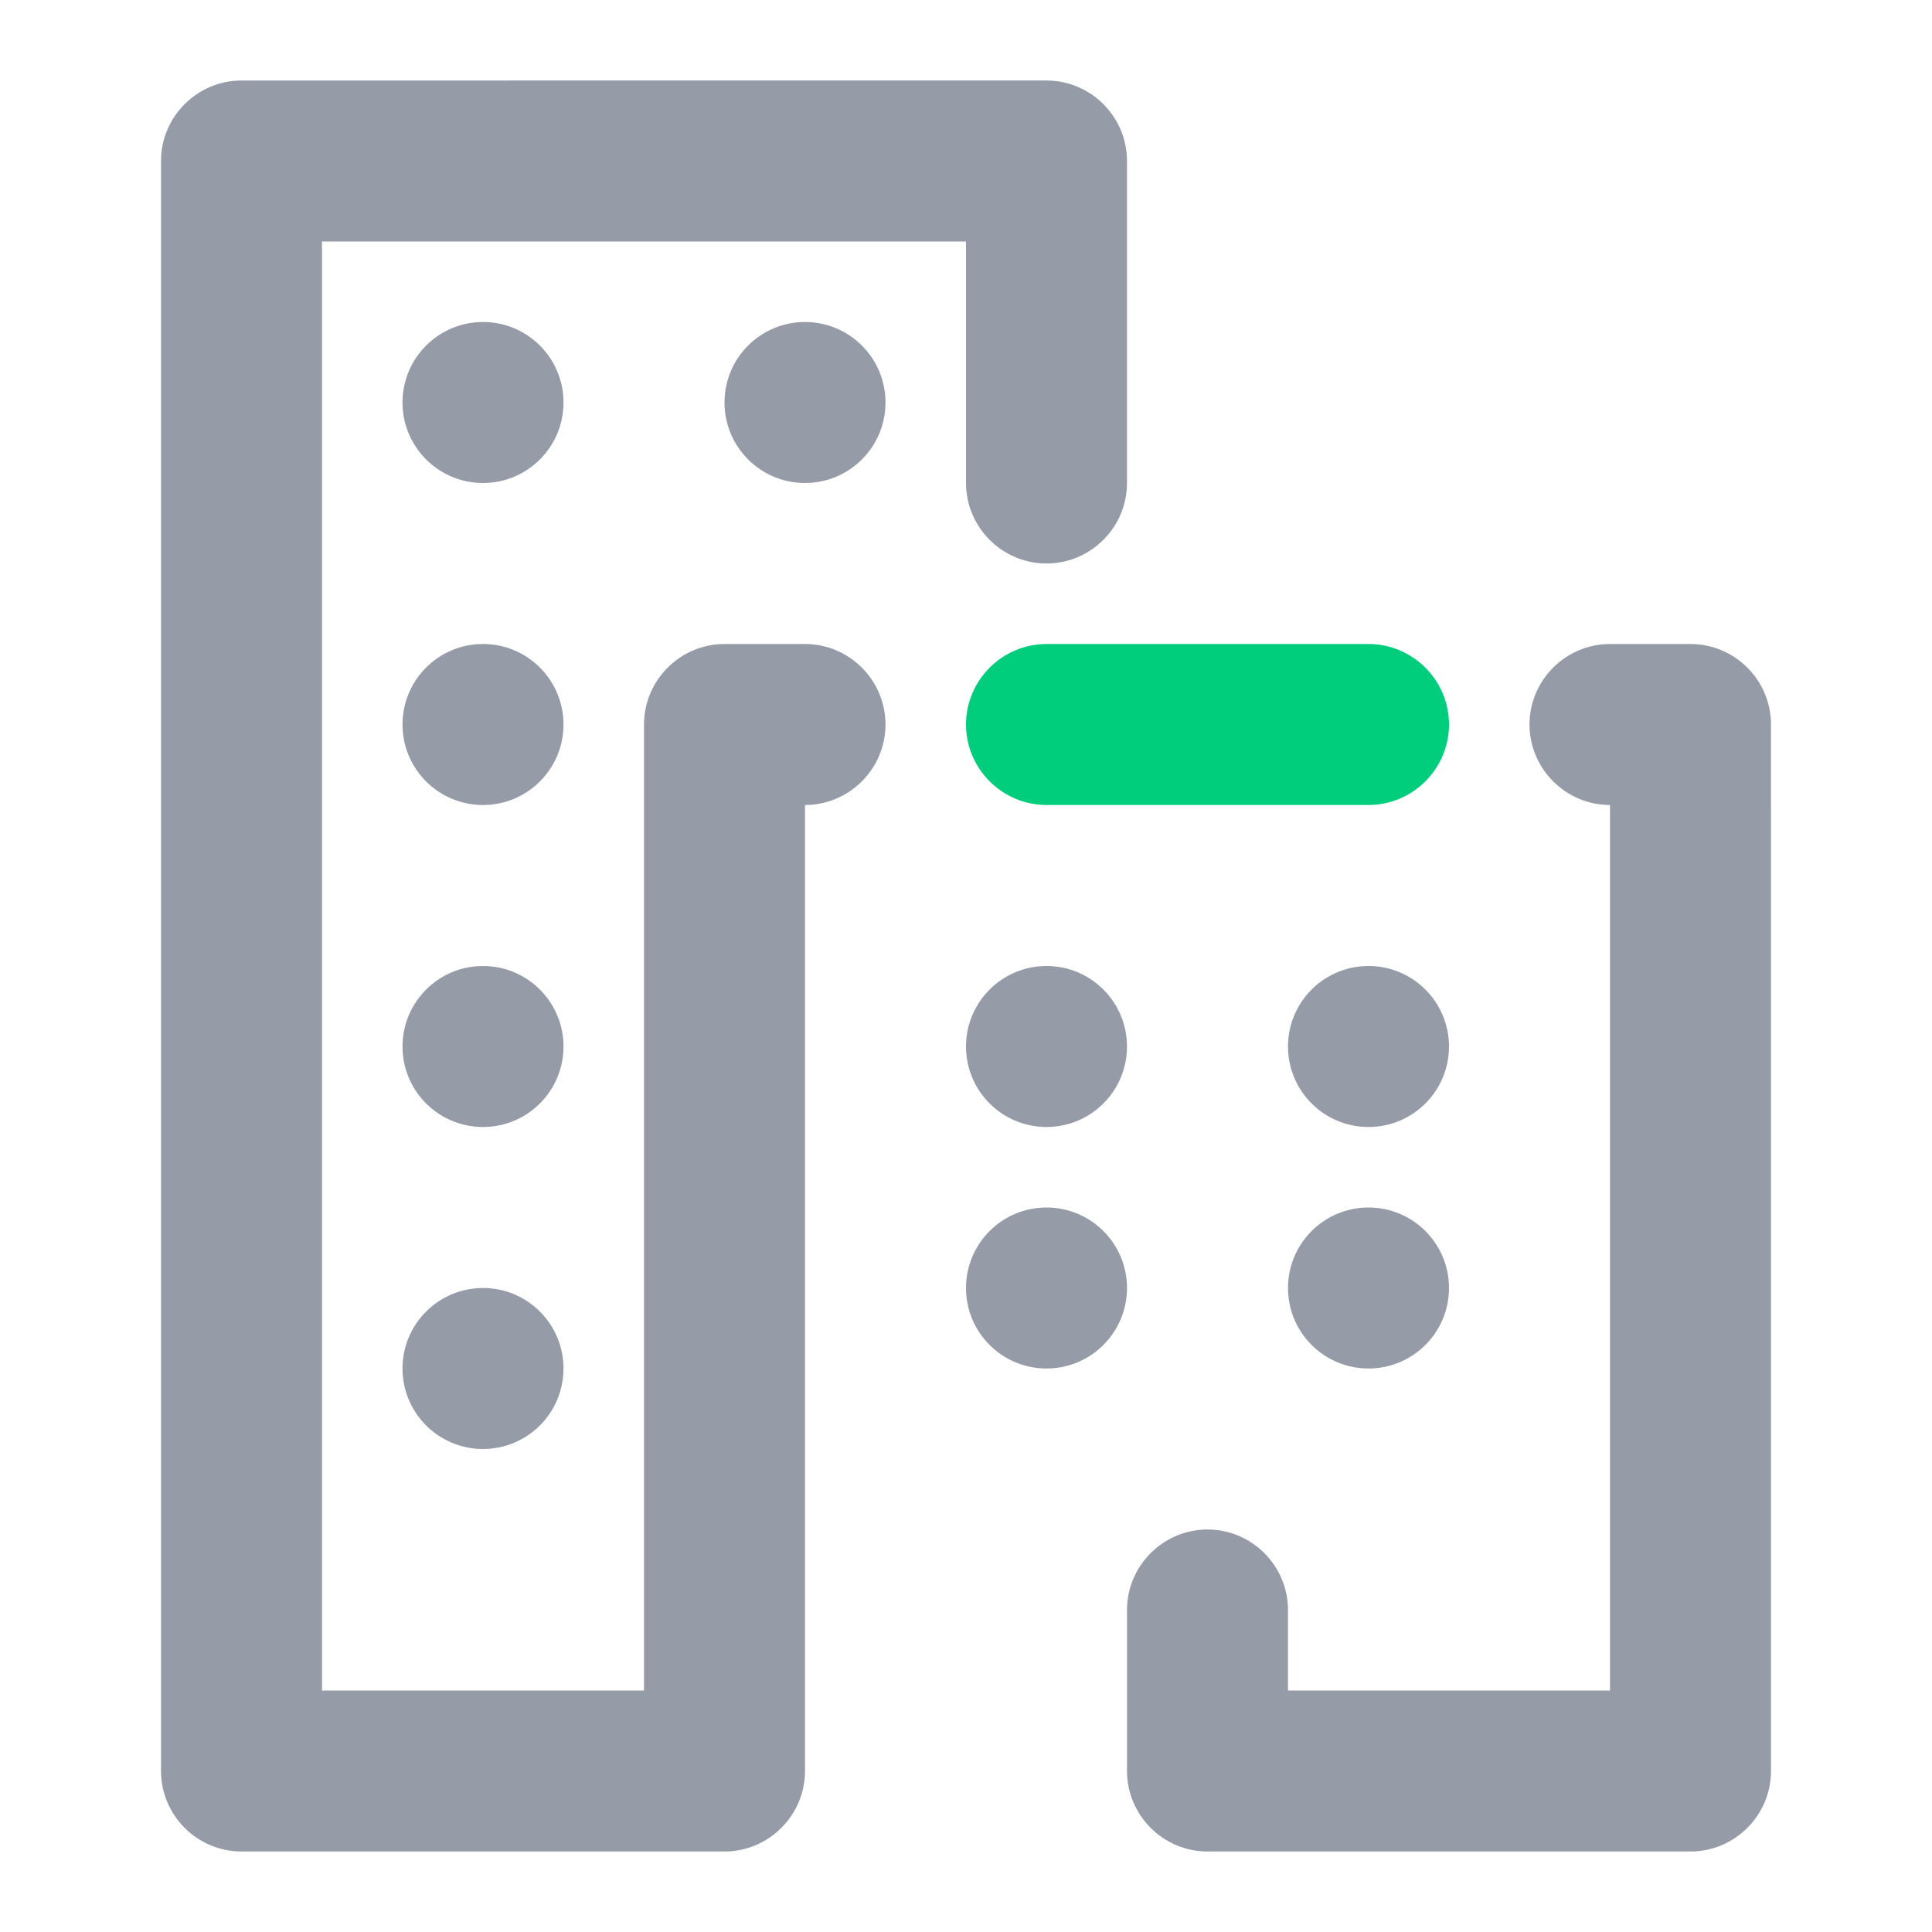
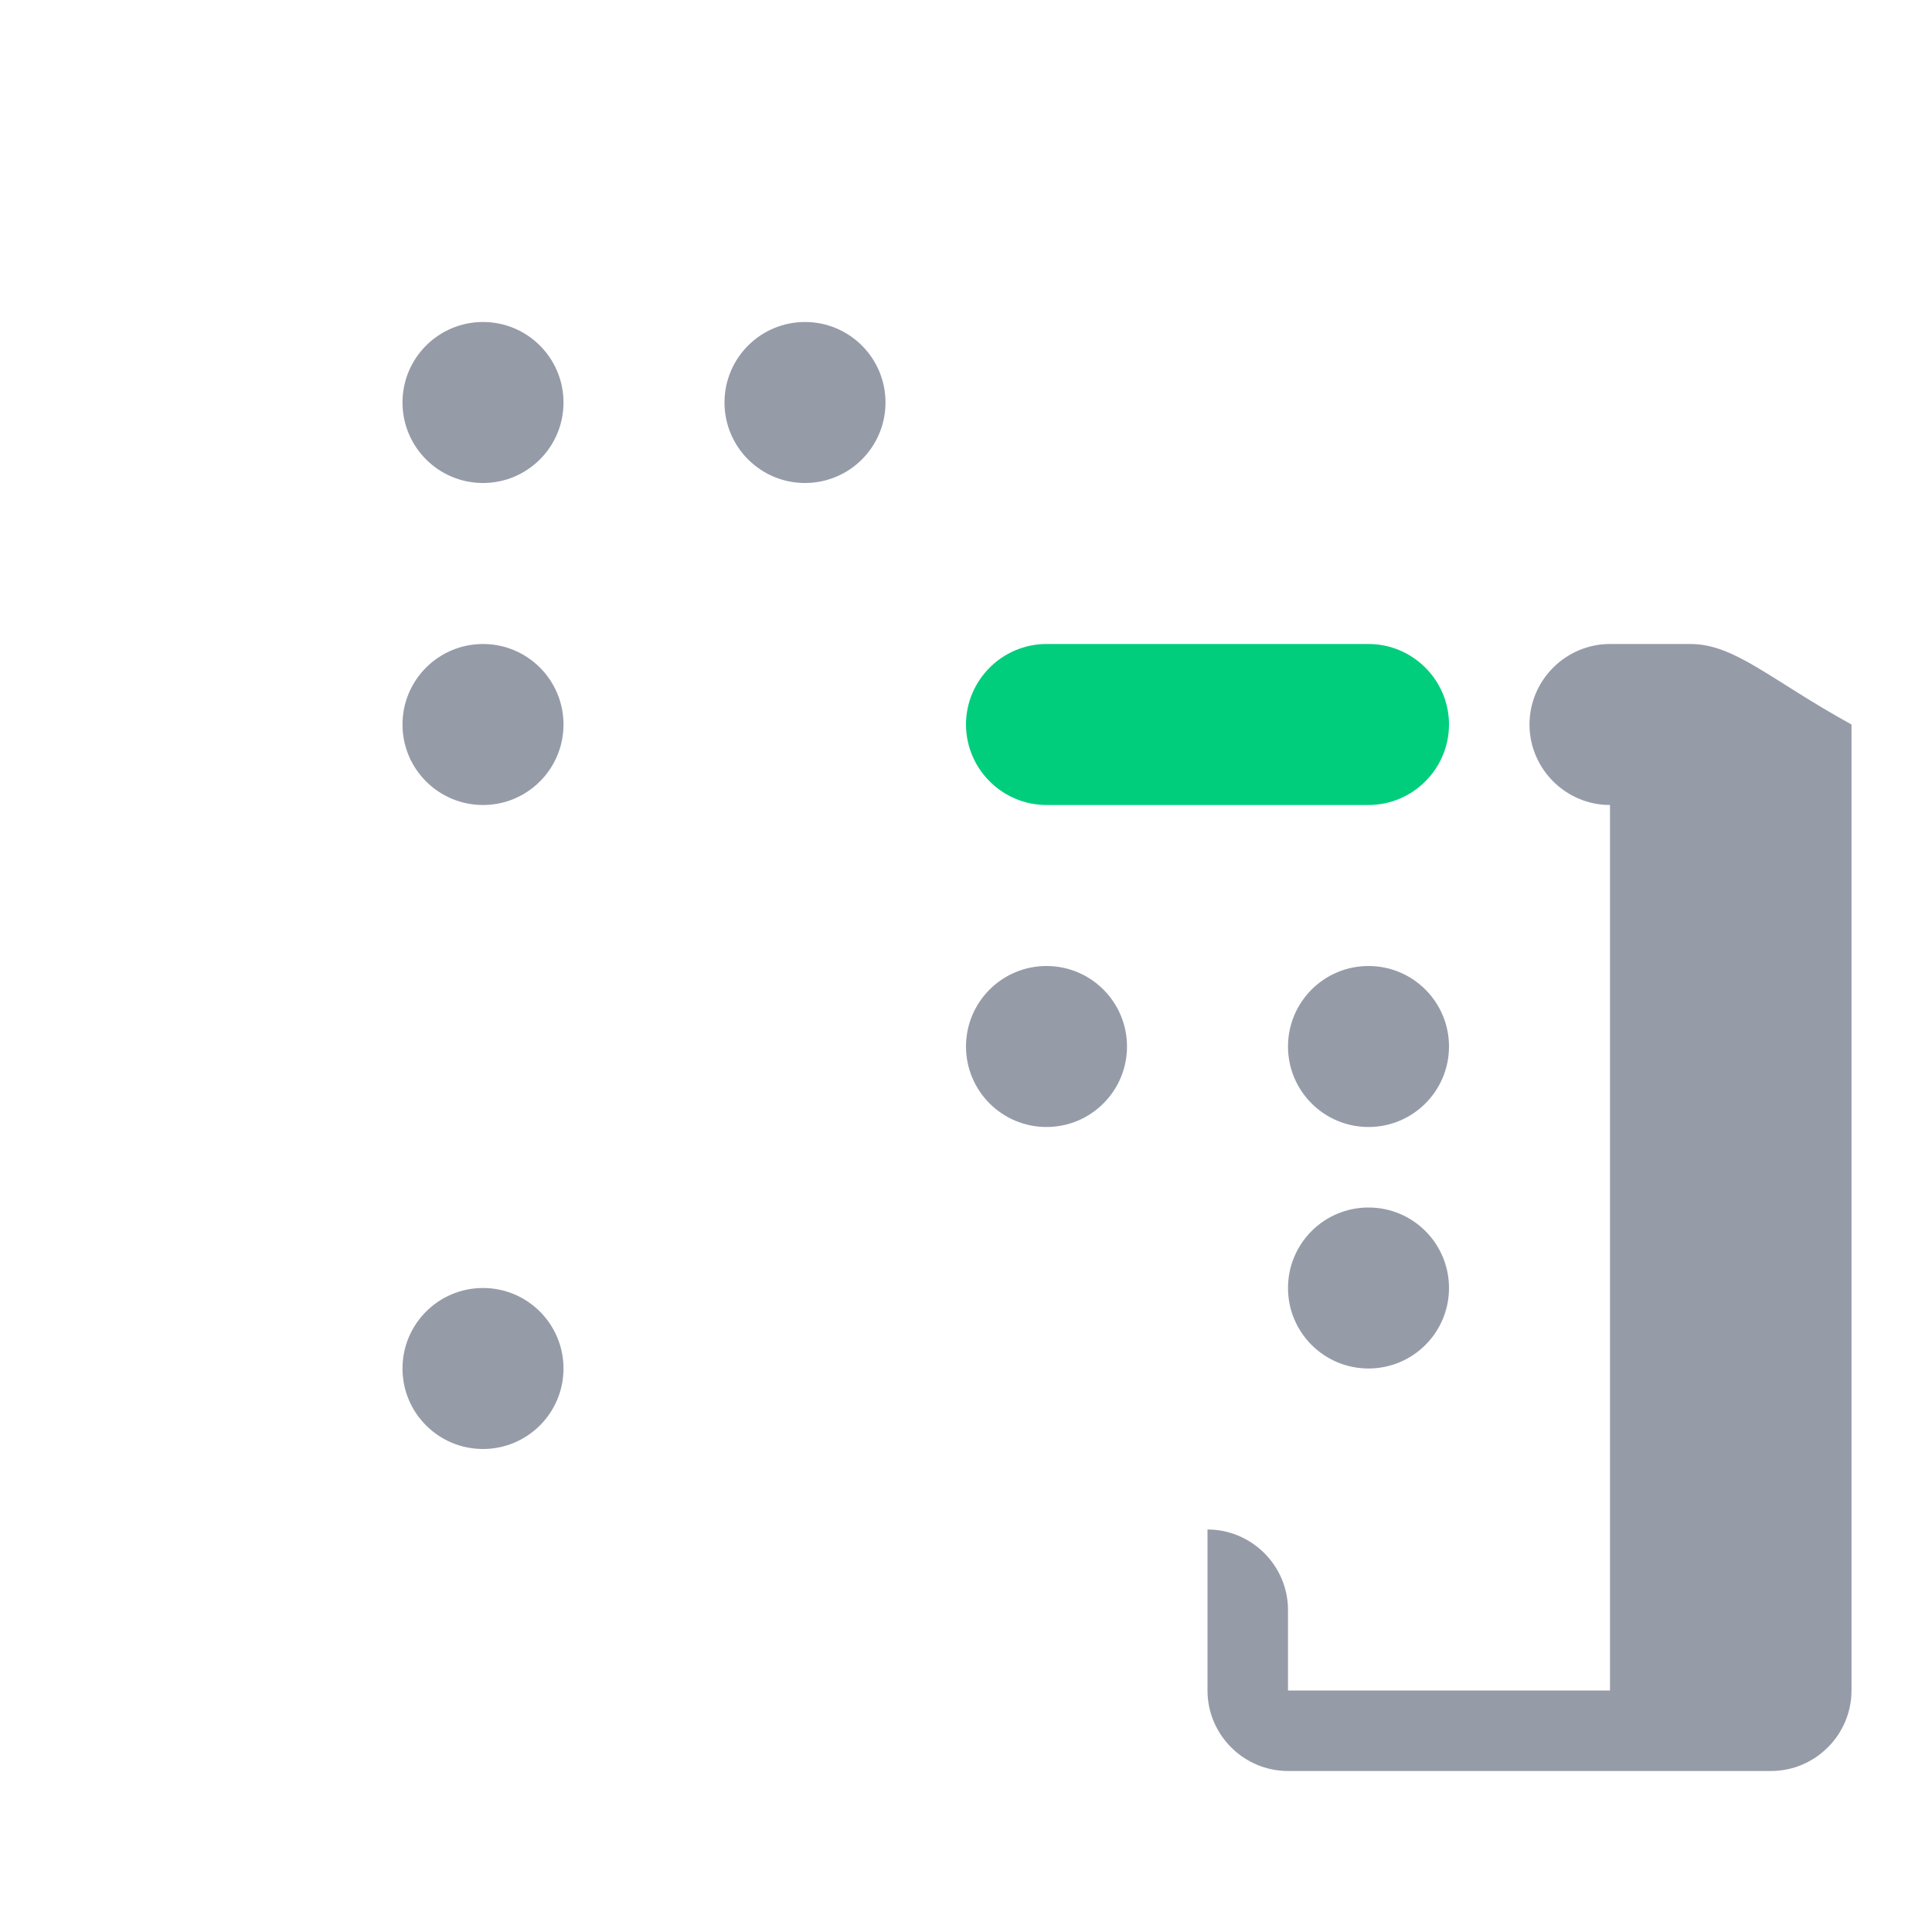
<svg xmlns="http://www.w3.org/2000/svg" version="1.1" id="Calque_1" x="0px" y="0px" viewBox="0 0 24 24" style="enable-background:new 0 0 24 24;" xml:space="preserve">
  <style type="text/css">
	.st0{fill:#00CE7D;}
	.st1{fill:#969BA8;}
</style>
  <path class="st0" d="M17,8h-4c-0.55,0-1,0.45-1,1s0.45,1,1,1h4c0.55,0,1-0.45,1-1S17.55,8,17,8z" />
  <g>
-     <path class="st1" d="M14,2c0-0.55-0.45-1-1-1H3C2.45,1,2,1.45,2,2v20c0,0.55,0.45,1,1,1h6c0.55,0,1-0.45,1-1V10c0.55,0,1-0.45,1-1   s-0.45-1-1-1H9C8.45,8,8,8.45,8,9v12H4V3h8v3c0,0.55,0.45,1,1,1s1-0.45,1-1V2z" />
-     <path class="st1" d="M21,8h-1c-0.55,0-1,0.45-1,1s0.45,1,1,1v11h-4v-1c0-0.55-0.45-1-1-1s-1,0.45-1,1v2c0,0.55,0.45,1,1,1h6   c0.55,0,1-0.45,1-1V9C22,8.45,21.55,8,21,8z" />
+     <path class="st1" d="M21,8h-1c-0.55,0-1,0.45-1,1s0.45,1,1,1v11h-4v-1c0-0.55-0.45-1-1-1v2c0,0.55,0.45,1,1,1h6   c0.55,0,1-0.45,1-1V9C22,8.45,21.55,8,21,8z" />
  </g>
  <circle class="st1" cx="6" cy="5" r="1" />
  <circle class="st1" cx="10" cy="5" r="1" />
  <circle class="st1" cx="13" cy="13" r="1" />
  <circle class="st1" cx="17" cy="13" r="1" />
-   <circle class="st1" cx="13" cy="16" r="1" />
  <circle class="st1" cx="17" cy="16" r="1" />
  <circle class="st1" cx="6" cy="9" r="1" />
-   <circle class="st1" cx="6" cy="13" r="1" />
  <circle class="st1" cx="6" cy="17" r="1" />
</svg>